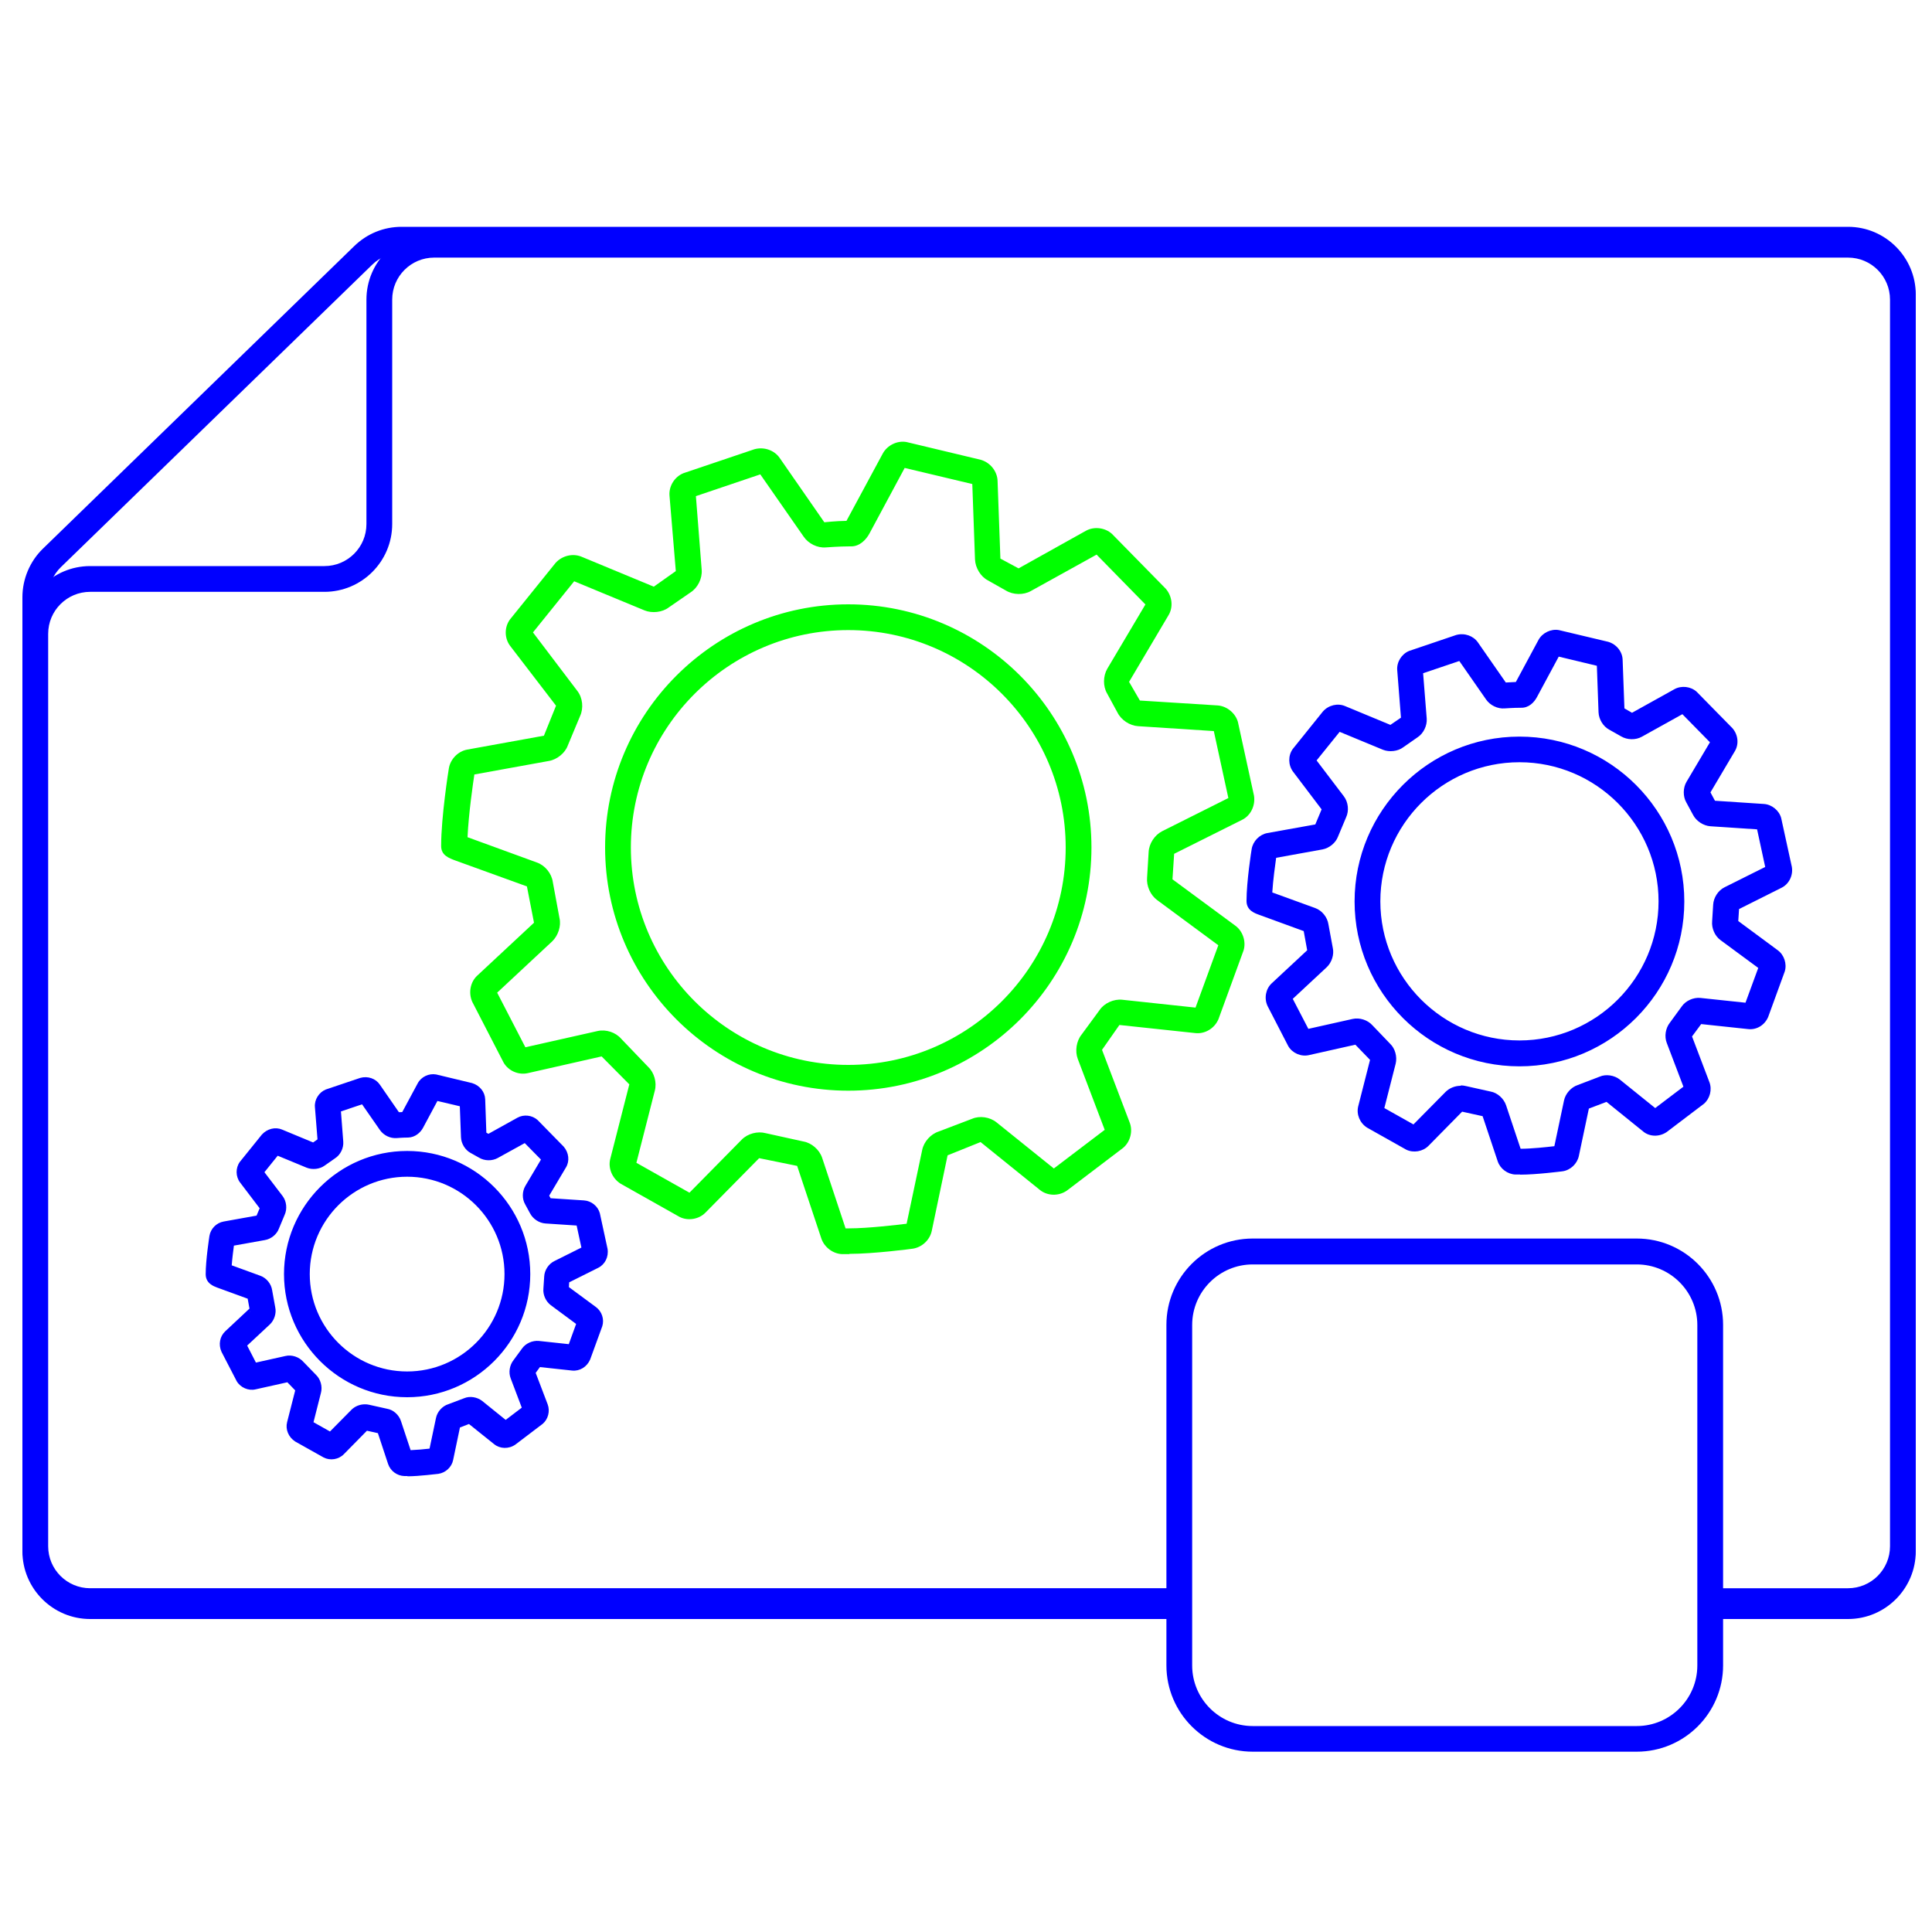
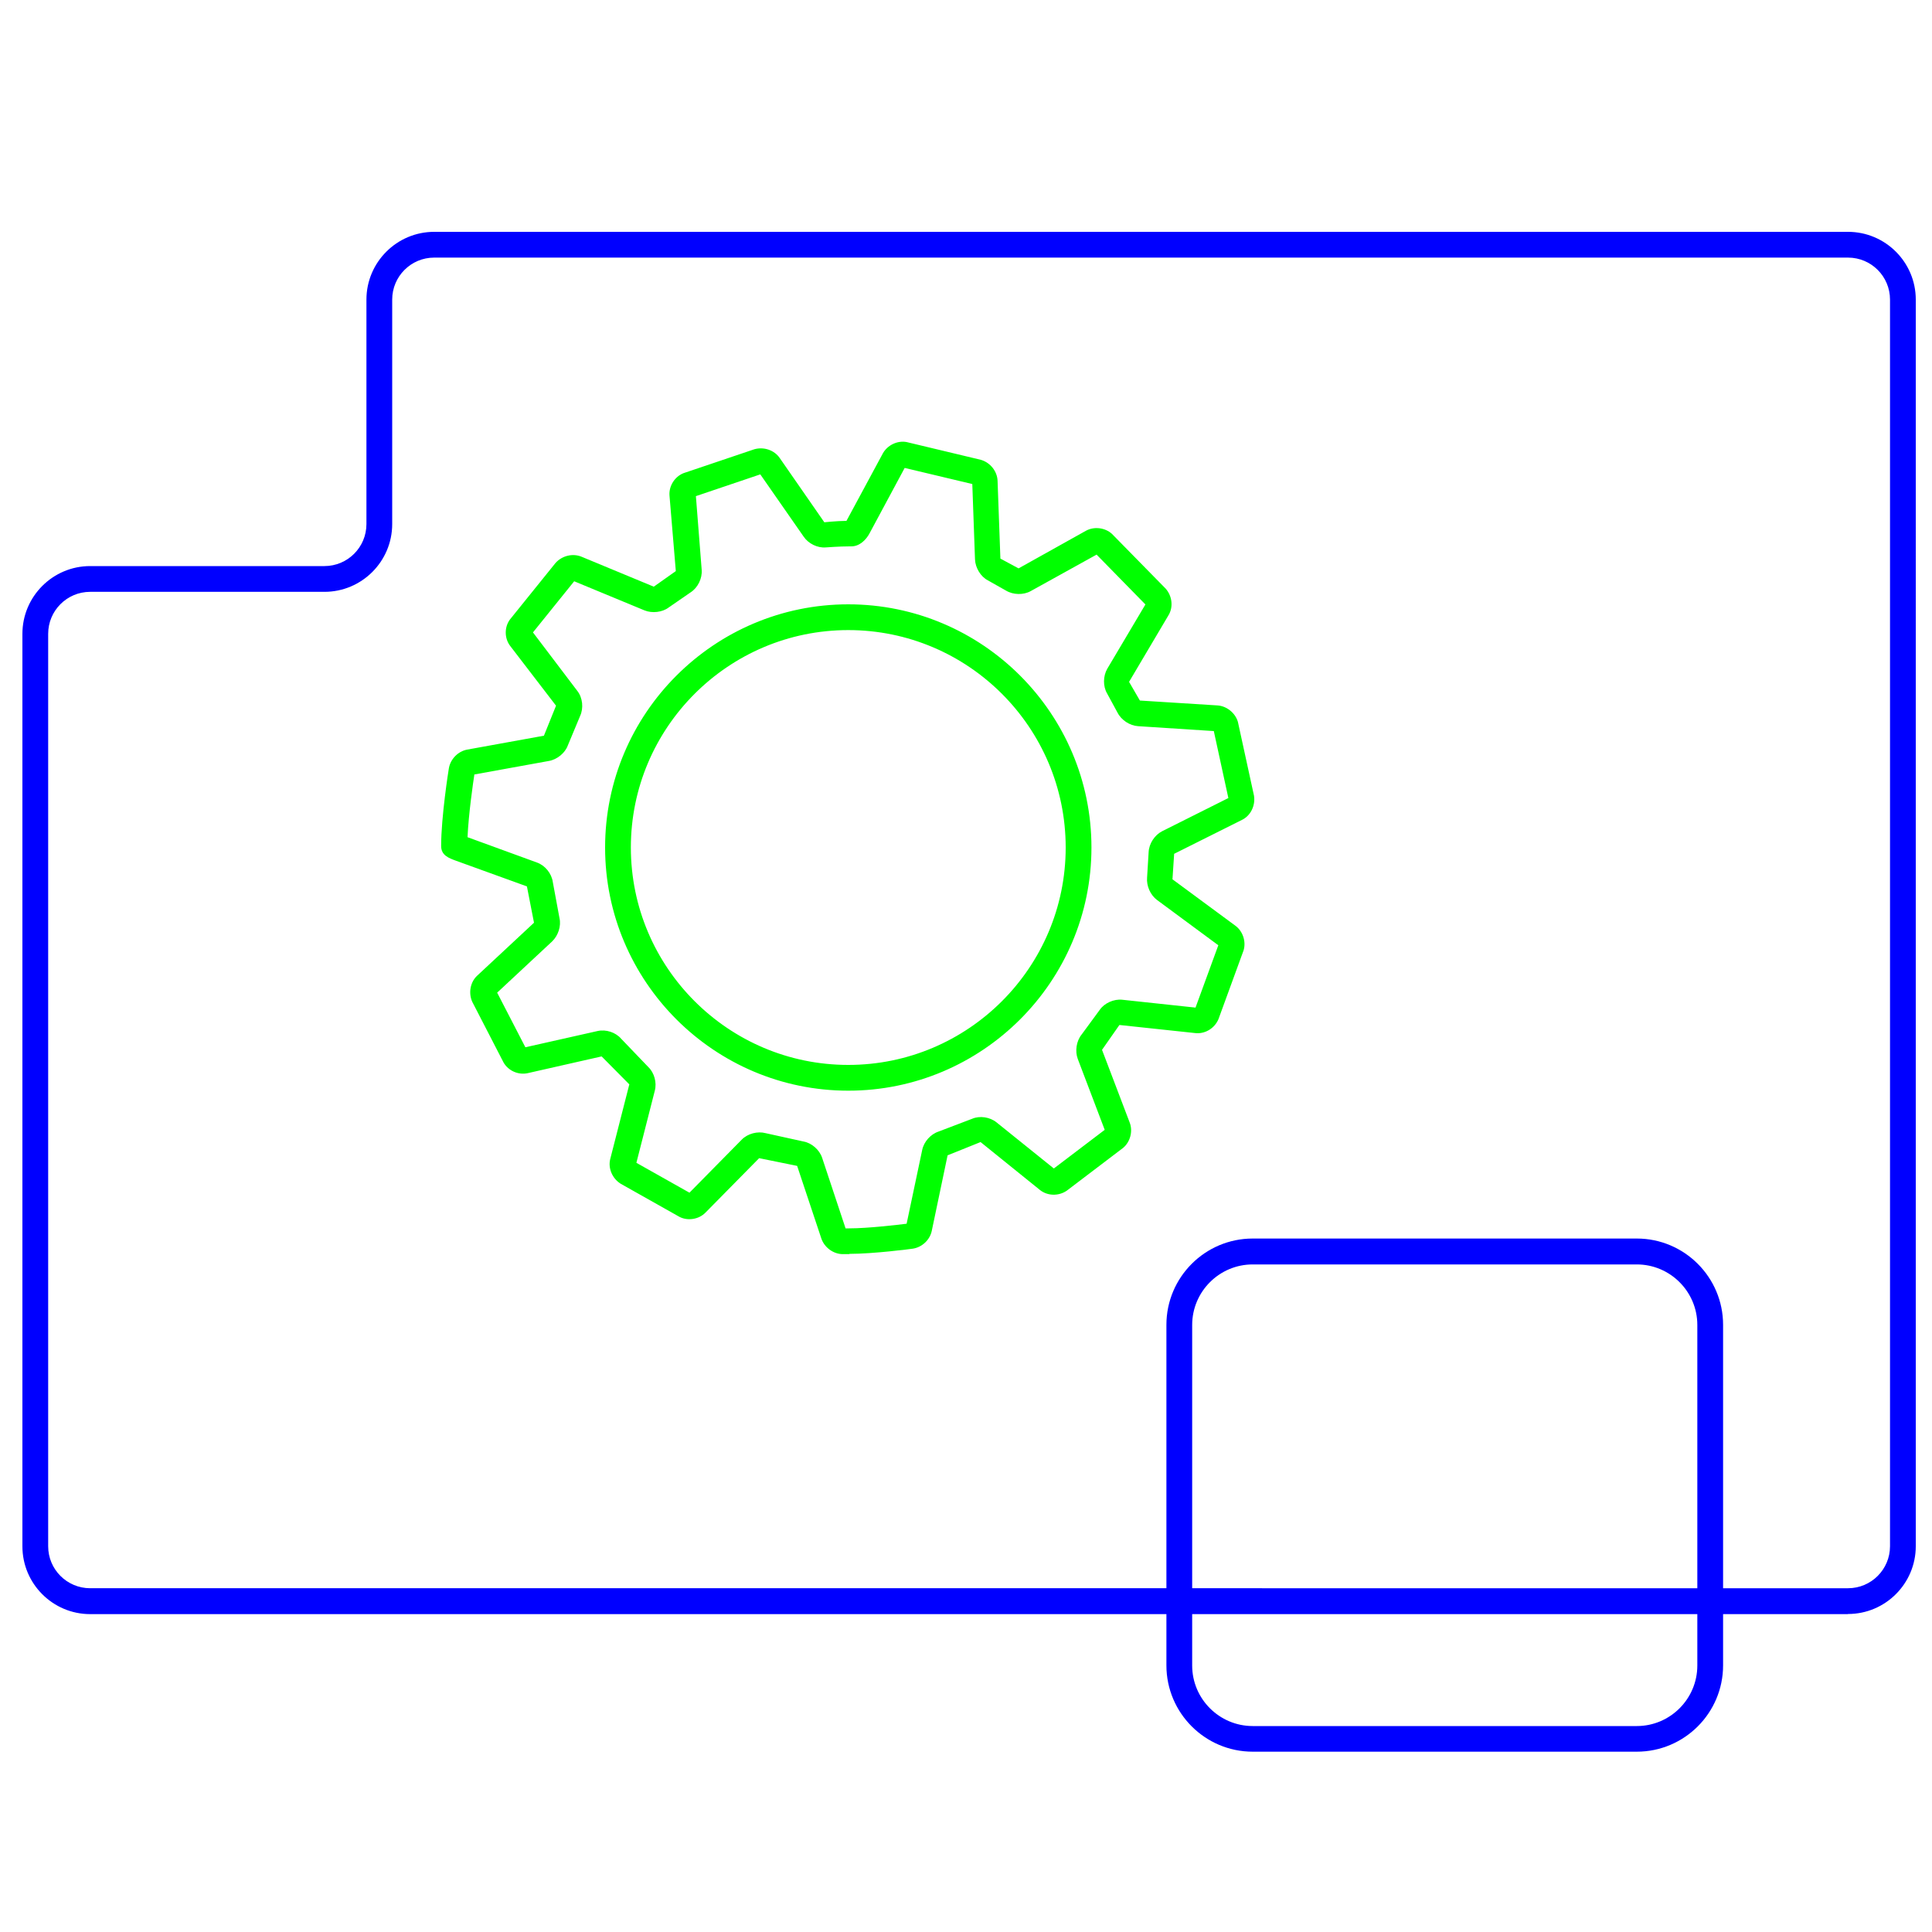
<svg xmlns="http://www.w3.org/2000/svg" id="Ebene_2" data-name="Ebene 2" viewBox="0 0 150 150">
  <defs>
    <style>
      .cls-1 {
        fill: lime;
      }

      .cls-2 {
        fill: blue;
      }

      .cls-3 {
        fill: #fff;
      }
    </style>
  </defs>
  <g id="Ebene_1-2" data-name="Ebene 1">
    <g>
-       <rect class="cls-3" width="150" height="150" />
      <g>
        <g>
          <g>
-             <path class="cls-3" d="M7,124.7H143.48c2.35,0,4.26-1.91,4.26-4.26V22.88c0-2.35-1.91-4.26-4.26-4.26H31.18c-1.11,0-2.17,.43-2.97,1.2L4.03,43.31c-.83,.8-1.29,1.9-1.29,3.06V120.44c0,2.35,1.91,4.26,4.26,4.26Z" />
-             <path class="cls-2" d="M143.48,125.7H7c-2.9,0-5.26-2.36-5.26-5.26V46.37c0-1.41,.58-2.79,1.59-3.77L27.51,19.1c.99-.96,2.29-1.49,3.67-1.49h112.3c2.9,0,5.26,2.36,5.26,5.26V120.44c0,2.9-2.36,5.26-5.26,5.26ZM31.18,19.62c-.85,0-1.66,.33-2.27,.92L4.73,44.03c-.63,.61-.99,1.46-.99,2.34V120.44c0,1.8,1.46,3.26,3.26,3.26H143.48c1.8,0,3.26-1.46,3.26-3.26V22.88c0-1.8-1.46-3.26-3.26-3.26H31.18Z" />
+             <path class="cls-3" d="M7,124.7c2.35,0,4.26-1.91,4.26-4.26V22.88c0-2.35-1.91-4.26-4.26-4.26H31.18c-1.11,0-2.17,.43-2.97,1.2L4.03,43.31c-.83,.8-1.29,1.9-1.29,3.06V120.44c0,2.35,1.91,4.26,4.26,4.26Z" />
          </g>
          <g>
            <path class="cls-3" d="M25.19,44.95H7c-2.35,0-4.26,1.91-4.26,4.26V120.05c0,2.35,1.91,4.26,4.26,4.26H143.48c2.35,0,4.26-1.91,4.26-4.26V23.26c0-2.35-1.91-4.26-4.26-4.26H33.71c-2.35,0-4.26,1.91-4.26,4.26v17.43c0,2.35-1.91,4.26-4.26,4.26Z" />
            <path class="cls-2" d="M143.48,125.32H7c-2.9,0-5.26-2.36-5.26-5.26V49.21c0-2.9,2.36-5.26,5.26-5.26H25.19c1.8,0,3.26-1.46,3.26-3.26V23.26c0-2.9,2.36-5.26,5.26-5.26h109.77c2.9,0,5.26,2.36,5.26,5.26V120.05c0,2.9-2.36,5.26-5.26,5.26ZM7,45.95c-1.8,0-3.26,1.46-3.26,3.26V120.05c0,1.8,1.46,3.26,3.26,3.26H143.48c1.8,0,3.26-1.46,3.26-3.26V23.26c0-1.8-1.46-3.26-3.26-3.26H33.71c-1.8,0-3.26,1.46-3.26,3.26v17.43c0,2.9-2.36,5.26-5.26,5.26H7Z" />
          </g>
        </g>
        <g>
-           <rect class="cls-3" x="93.25" y="95.48" width="37.83" height="41.21" rx="5.7" ry="5.7" transform="translate(-3.92 228.25) rotate(-90)" />
          <path class="cls-2" d="M127.08,136h-29.82c-3.69,0-6.7-3-6.7-6.7v-26.44c0-3.69,3-6.7,6.7-6.7h29.82c3.69,0,6.7,3,6.7,6.7v26.44c0,3.69-3,6.7-6.7,6.7Zm-29.82-37.83c-2.59,0-4.7,2.11-4.7,4.7v26.44c0,2.59,2.11,4.7,4.7,4.7h29.82c2.59,0,4.7-2.11,4.7-4.7v-26.44c0-2.59-2.11-4.7-4.7-4.7h-29.82Z" />
        </g>
        <path class="cls-1" d="M65.93,97.37c-.37,0-.54,0-.54,0-.71-.02-1.39-.53-1.62-1.21l-1.88-5.64-2.95-.6-4.17,4.23c-.51,.52-1.36,.66-2.01,.33l-4.58-2.58c-.66-.42-.98-1.22-.8-1.92l1.48-5.79-2.15-2.17-5.74,1.3c-.72,.16-1.5-.18-1.87-.82l-2.43-4.71c-.32-.71-.15-1.55,.38-2.04l4.41-4.11-.55-2.82-5.5-1.99c-.57-.21-1.16-.42-1.16-1.15,0-2.25,.57-5.87,.6-6.03,.12-.71,.71-1.32,1.42-1.45l5.96-1.08,.94-2.33-3.56-4.64c-.45-.59-.46-1.45-.02-2.05l3.54-4.39c.52-.58,1.35-.76,2.01-.49l5.62,2.33,1.71-1.21-.49-5.86c-.06-.73,.39-1.46,1.08-1.74l5.51-1.86c.75-.21,1.55,.08,1.96,.67l3.47,5s.91-.1,1.72-.11l2.82-5.23c.35-.64,1.12-1.02,1.84-.89l5.77,1.38c.75,.22,1.27,.9,1.3,1.62l.22,6.05,1.41,.76,5.23-2.92c.63-.35,1.48-.25,2.02,.24l4.17,4.25c.52,.59,.6,1.45,.22,2.07l-3.06,5.17,.84,1.45,6.03,.38c.72,.05,1.38,.59,1.58,1.28l1.25,5.73c.12,.78-.27,1.55-.92,1.87l-5.28,2.64-.13,1.98,4.88,3.6c.58,.42,.85,1.23,.64,1.92l-1.95,5.34c-.31,.73-1.06,1.16-1.79,1.08l-5.9-.63-1.35,1.93,2.15,5.65c.26,.67,.04,1.5-.51,1.96l-4.37,3.32c-.65,.45-1.52,.41-2.09-.05l-4.61-3.72-2.56,1.03-1.23,5.87c-.15,.71-.77,1.28-1.49,1.38-.12,.02-3.04,.4-4.89,.4Zm-.31-2c.08,0,.18,0,.31,0,1.47,0,3.81-.28,4.46-.36l1.21-5.73c.13-.64,.66-1.23,1.28-1.43l2.6-.99c.58-.25,1.37-.14,1.89,.28l4.45,3.58,3.95-3-2.09-5.5c-.23-.61-.11-1.39,.29-1.89l1.41-1.92c.36-.53,1.1-.86,1.75-.79l5.69,.61,1.77-4.84-4.75-3.51c-.52-.38-.84-1.1-.78-1.75l.12-1.97c.03-.66,.46-1.32,1.04-1.62l5.15-2.58-1.13-5.2-5.88-.38c-.65-.04-1.31-.48-1.6-1.06l-.81-1.49c-.32-.55-.31-1.34,.02-1.91l2.96-4.99-3.79-3.87-5.11,2.83c-.57,.32-1.37,.3-1.93-.04l-1.4-.79c-.56-.29-.97-.97-1-1.62l-.21-5.86-5.25-1.25-2.74,5.1c-.26,.48-.76,.99-1.4,.99h-.14c-.78,0-1.82,.08-1.83,.08-.66,.06-1.36-.29-1.73-.83l-3.37-4.84-5,1.69,.45,5.73c.05,.66-.3,1.38-.86,1.74l-1.71,1.18c-.49,.37-1.28,.46-1.87,.22l-5.46-2.26-3.2,3.97,3.45,4.55c.41,.53,.49,1.33,.21,1.94l-.96,2.3c-.21,.57-.82,1.08-1.46,1.19l-5.79,1.05c-.1,.66-.45,3.06-.53,4.87l5.4,1.97c.63,.23,1.13,.85,1.22,1.51l.52,2.81c.14,.6-.1,1.35-.57,1.8l-4.27,3.98,2.19,4.24,5.6-1.26c.66-.15,1.41,.1,1.84,.6l2.11,2.2c.45,.43,.67,1.19,.5,1.83l-1.43,5.6,4.12,2.32,4.06-4.12c.46-.47,1.23-.67,1.86-.5l2.95,.65c.61,.11,1.22,.63,1.43,1.26l1.82,5.48Zm-16.29-4.89h0s0,0,0,0Zm45.38-16.97s0,0,0,0h0Zm-3.6-7.17l-.02,.03,.02-.03Zm4.42-4.45s0,0,0,0h0Zm-58.91-1.7h0s0,0,0,0Zm29.42-19.73h0Zm-12.06-2.12h0s0,0,0,0Zm4.92-1.63s0,0,0,0h0Zm11.42-.54h0s0,0,0,0Zm-4.46,48.51c-10.41,0-18.88-8.47-18.88-18.88s8.47-18.88,18.88-18.88,18.88,8.47,18.88,18.88-8.47,18.88-18.88,18.88Zm0-35.76c-9.31,0-16.88,7.57-16.88,16.88s7.57,16.88,16.88,16.88,16.88-7.57,16.88-16.88-7.57-16.88-16.88-16.88Z" />
-         <path class="cls-2" d="M118.02,91.19c-.25,0-.36,0-.36,0-.61-.02-1.19-.45-1.38-1.03l-1.17-3.5-1.59-.35-2.62,2.66c-.44,.44-1.16,.56-1.72,.29l-3.04-1.71c-.57-.36-.84-1.04-.69-1.65l.92-3.61-1.14-1.18-3.61,.81c-.61,.14-1.29-.16-1.6-.7l-1.61-3.12c-.28-.61-.13-1.33,.32-1.75l2.76-2.57-.27-1.49-3.45-1.26c-.39-.14-.99-.36-.99-1.08,0-1.51,.38-3.93,.4-4.03,.1-.61,.61-1.13,1.21-1.24l3.73-.67,.49-1.17-2.22-2.93c-.38-.51-.39-1.25-.02-1.76l2.34-2.91c.44-.5,1.15-.66,1.72-.42l3.52,1.46,.82-.56-.29-3.69c-.05-.63,.34-1.25,.92-1.49l3.66-1.24c.65-.18,1.33,.07,1.68,.57l2.17,3.12c.19-.01,.49-.03,.78-.04l1.76-3.27c.3-.55,.97-.87,1.58-.76l3.83,.91c.65,.19,1.1,.77,1.12,1.39l.14,3.78,.59,.34,3.29-1.83c.54-.3,1.27-.22,1.73,.2l2.77,2.82c.45,.51,.52,1.24,.2,1.78l-1.9,3.21,.35,.65,3.8,.25c.61,.04,1.18,.5,1.34,1.09l.83,3.8c.11,.67-.23,1.33-.79,1.61l-3.31,1.66-.06,.93,3.07,2.27c.49,.36,.72,1.05,.54,1.64l-1.29,3.54c-.27,.63-.89,1.01-1.54,.94l-3.66-.39-.71,.96,1.35,3.55c.22,.58,.04,1.28-.43,1.68l-2.9,2.2c-.57,.38-1.31,.36-1.8-.04l-2.86-2.31-1.37,.52-.78,3.69c-.13,.6-.66,1.1-1.27,1.18-.08,.01-2.03,.26-3.27,.26Zm-4.6-6.92c.13,0,.26,.02,.39,.05l1.93,.43c.51,.09,1.01,.53,1.19,1.06l1.13,3.38c.82,0,2.03-.13,2.62-.2l.75-3.55c.11-.53,.55-1.03,1.07-1.2l1.7-.65c.47-.21,1.14-.12,1.58,.24l2.73,2.2,2.19-1.66-1.29-3.39c-.2-.51-.1-1.15,.24-1.58l.92-1.26c.3-.44,.91-.72,1.46-.66l3.49,.37,.99-2.7-2.93-2.16c-.44-.32-.7-.92-.65-1.46l.08-1.29c.03-.55,.39-1.11,.88-1.35l3.16-1.58-.63-2.92-3.63-.24c-.54-.04-1.09-.4-1.34-.88l-.53-.98c-.26-.45-.26-1.12,.02-1.59l1.82-3.07-2.14-2.18-3.15,1.75c-.48,.27-1.14,.25-1.61-.03l-.92-.52c-.46-.24-.81-.8-.83-1.35l-.13-3.61-2.96-.71-1.69,3.14c-.22,.41-.63,.85-1.25,.83-.58,0-1.25,.05-1.25,.05-.55,.05-1.14-.24-1.45-.69l-2.08-2.99-2.81,.95,.28,3.52c.04,.55-.25,1.16-.72,1.46l-1.12,.78c-.4,.3-1.06,.38-1.56,.18l-3.36-1.39-1.79,2.22,2.12,2.79c.34,.45,.41,1.12,.17,1.63l-.63,1.5c-.18,.48-.67,.89-1.21,.99l-3.59,.65c-.08,.57-.24,1.72-.3,2.69l3.33,1.21c.53,.19,.95,.71,1.03,1.27l.34,1.84c.11,.49-.08,1.12-.48,1.49l-2.63,2.45,1.21,2.33,3.44-.77c.54-.12,1.17,.08,1.54,.5l1.38,1.44c.37,.35,.55,.99,.42,1.53l-.88,3.45,2.26,1.27,2.5-2.53c.3-.3,.74-.47,1.17-.47Zm1.87,2.43s.03,0,.05,.01h-.05Zm-1.96-.45s.03,0,.04,0h-.04Zm9.86-.16h-.03s.02,0,.03,0Zm1.74-.66l-.05,.02s.03-.01,.05-.02Zm-18.44-3.04s.03,.03,.04,.04l-.04-.04Zm-1.04-1.36h0Zm-.36-.1s.02,.02,.03,.03l-.03-.03Zm26.16-.37l-.02,.03s.01-.02,.02-.03Zm-30.07-.62h0Zm31.01-.66l-.03,.04,.03-.04Zm3.72-1.4h0s0,0,0,0Zm.89-2.52s0,0,0,0h0Zm-35.3-1.44s0,.04,.01,.06v-.06Zm-.09-1.58h0Zm-.26-.29s0,.02,0,.04v-.04Zm33.74-.42v.03s0-.02,0-.03Zm1.87-7.24h0Zm-34.74-.25s-.01,.03-.02,.04l.02-.04Zm.64-1.53s-.01,.02-.01,.04v-.04Zm30.53-.32v.03s0-.02,0-.03Zm-.54-1l.02,.03s-.01-.02-.02-.03Zm.3-4.03s0,0,0,0h0Zm-25.15-.92s-.03,.02-.04,.03l.04-.03Zm.33-.02h0s0,0,0,0Zm.65-.41h0s0,0,0,0Zm.16-.36s-.02,.01-.03,.02l.03-.02Zm17.9-.16l.03,.02s-.02-.01-.03-.02Zm-.94-.53l.04,.02s-.02-.01-.04-.02Zm-9.21-1.89h0Zm1.41-.06h0Zm-.13,29.88c-7.06,0-12.8-5.74-12.8-12.8s5.74-12.8,12.8-12.8,12.8,5.74,12.8,12.8-5.74,12.8-12.8,12.8Zm0-23.61c-5.96,0-10.8,4.85-10.8,10.8s4.85,10.8,10.8,10.8,10.8-4.85,10.8-10.8-4.85-10.8-10.8-10.8Z" />
-         <path class="cls-2" d="M31.66,114.6h-.27c-.57-.02-1.08-.4-1.26-.94l-.79-2.39-.85-.19-1.79,1.82c-.41,.42-1.06,.52-1.57,.26l-2.21-1.24c-.53-.34-.77-.95-.63-1.5l.63-2.47-.61-.63-2.47,.55c-.55,.13-1.17-.14-1.46-.63l-1.18-2.28c-.26-.57-.13-1.21,.29-1.6l1.88-1.76-.14-.77-2.36-.86c-.29-.11-.9-.33-.9-1.04,0-1.12,.28-2.89,.29-2.97,.09-.56,.54-1.02,1.1-1.12l2.56-.46,.24-.57-1.52-2c-.35-.46-.36-1.13-.02-1.6l1.71-2.12c.42-.46,1.05-.61,1.57-.39l2.41,1,.34-.24-.2-2.51c-.05-.57,.31-1.14,.84-1.36l2.67-.9c.6-.17,1.21,.05,1.53,.52l1.48,2.14c.08,0,.17,0,.26-.01l1.2-2.23c.27-.51,.87-.79,1.43-.69l2.79,.67c.6,.18,1,.69,1.02,1.26l.09,2.59,.16,.09,2.25-1.25c.5-.28,1.15-.2,1.57,.18l2.02,2.06c.41,.47,.48,1.13,.18,1.62l-1.3,2.19,.11,.2,2.6,.17c.57,.04,1.07,.45,1.22,.99l.6,2.77c.1,.62-.2,1.21-.72,1.47l-2.26,1.13-.02,.37,2.1,1.55c.46,.34,.66,.95,.49,1.49l-.94,2.58c-.25,.58-.81,.92-1.4,.86l-2.5-.27-.33,.45,.93,2.44c.2,.53,.04,1.16-.39,1.52l-2.12,1.61c-.52,.36-1.19,.33-1.64-.03l-1.96-1.57-.7,.27-.53,2.53c-.11,.55-.59,.99-1.15,1.07-.06,0-1.49,.19-2.41,.19Zm.37-1.57h0s0,0,0,0Zm1.24-.1s0,0,0,0h0Zm-4.94-3.9c.12,0,.24,.01,.35,.04l1.39,.31c.46,.08,.9,.46,1.06,.95l.75,2.26c.48-.02,1.07-.07,1.47-.12l.5-2.38c.1-.49,.49-.92,.96-1.07l1.22-.46c.44-.19,1.02-.1,1.42,.22l1.81,1.46,1.25-.95-.86-2.27c-.18-.46-.09-1.03,.22-1.42l.66-.9c.27-.39,.8-.64,1.31-.59l2.32,.25,.57-1.57-1.96-1.45c-.39-.29-.63-.81-.58-1.3l.06-.92c.02-.5,.34-.99,.79-1.21l2.1-1.05-.37-1.71-2.42-.16c-.49-.03-.97-.35-1.2-.79l-.38-.7c-.24-.41-.24-.99,.02-1.43l1.21-2.04-1.26-1.28-2.1,1.16c-.44,.24-1.02,.23-1.45-.03l-.66-.37c-.41-.22-.72-.71-.74-1.21l-.09-2.41-1.74-.41-1.12,2.09c-.2,.37-.62,.74-1.16,.75-.4,0-.88,.04-.88,.04-.5,.04-1.01-.21-1.3-.62l-1.39-2-1.64,.55,.18,2.34c.04,.51-.22,1.04-.65,1.31l-.8,.56c-.37,.27-.94,.34-1.39,.16l-2.25-.93-1.03,1.28,1.41,1.85c.31,.41,.37,1,.16,1.46l-.45,1.08c-.16,.43-.6,.8-1.09,.88l-2.4,.43c-.05,.39-.13,.99-.17,1.53l2.22,.81c.48,.17,.85,.63,.92,1.13l.24,1.33c.1,.44-.07,1-.43,1.33l-1.75,1.63,.68,1.32,2.29-.51c.49-.12,1.05,.07,1.39,.45l1,1.03c.33,.32,.5,.88,.37,1.37l-.58,2.29,1.28,.72,1.67-1.69c.27-.27,.66-.42,1.04-.42Zm1.29,2.3s.04,.01,.06,.01h-.06Zm-1.41-.33s.03,0,.04,0h-.04Zm1.03-.06s0,0,0,0h0Zm6.29-.07h-.04s.03,0,.04,0Zm-11.31,.01h0s0,0,0,0Zm12.56-.49l-.05,.02s.03-.01,.05-.02Zm-.58-.08s0,0,0,0h0Zm4.49-.61s0,0,0,0h0Zm-17.59-1.59s.03,.03,.04,.05l-.04-.05Zm-.11-.5s0,0,0,0h0Zm-.37-.41h0s0,0,0,0Zm-.53-.15s.02,.02,.03,.04l-.03-.04Zm19.4-.31l-.03,.04s.02-.02,.03-.04Zm-22.1-.87s0,0,0,0h0Zm22.78-.06l-.03,.04s.02-.03,.03-.04Zm-23.32-1.04h0s0,0,0,0Zm.57-2.96s0,.04,.01,.06v-.06Zm.11-.92s0,0,0,0h0Zm-.36-.42s0,.03,0,.04v-.04Zm25.01-.35v.03s0-.02,0-.03Zm-.23-.43h0s0,0,0,0Zm-24.13-5.12s-.02,.04-.02,.05l.02-.05Zm.4-.3s0,0,0,0h0Zm.06-.8s-.01,.03-.02,.04l.02-.04Zm22.62-.27l.02,.03s-.01-.02-.02-.03Zm-.43-.25h0Zm.03-.48l.03,.05s-.02-.03-.03-.05Zm-22.27-1.92h0s0,0,0,0Zm22.01-.99s0,0,0,0h0Zm-21.11-.06s0,0,0,0h0Zm2.96-.7s-.02,.02-.04,.03l.04-.03Zm.82-.57s-.02,.02-.03,.02l.03-.02Zm13.26-.14l.03,.02s-.02-.01-.03-.02Zm-.68-.38l.04,.02s-.03-.02-.04-.02Zm-6.83-1.4h0Zm.97-.04h0Zm-5.19-.54h0s0,0,0,0Zm7.76-.74h0s0,0,0,0Zm-2.59,23.49c-5.27,0-9.56-4.29-9.56-9.56s4.29-9.56,9.56-9.56,9.56,4.29,9.56,9.56-4.29,9.56-9.56,9.56Zm0-17.12c-4.17,0-7.56,3.39-7.56,7.56s3.39,7.56,7.56,7.56,7.56-3.39,7.56-7.56-3.39-7.56-7.56-7.56Z" />
      </g>
    </g>
  </g>
</svg>